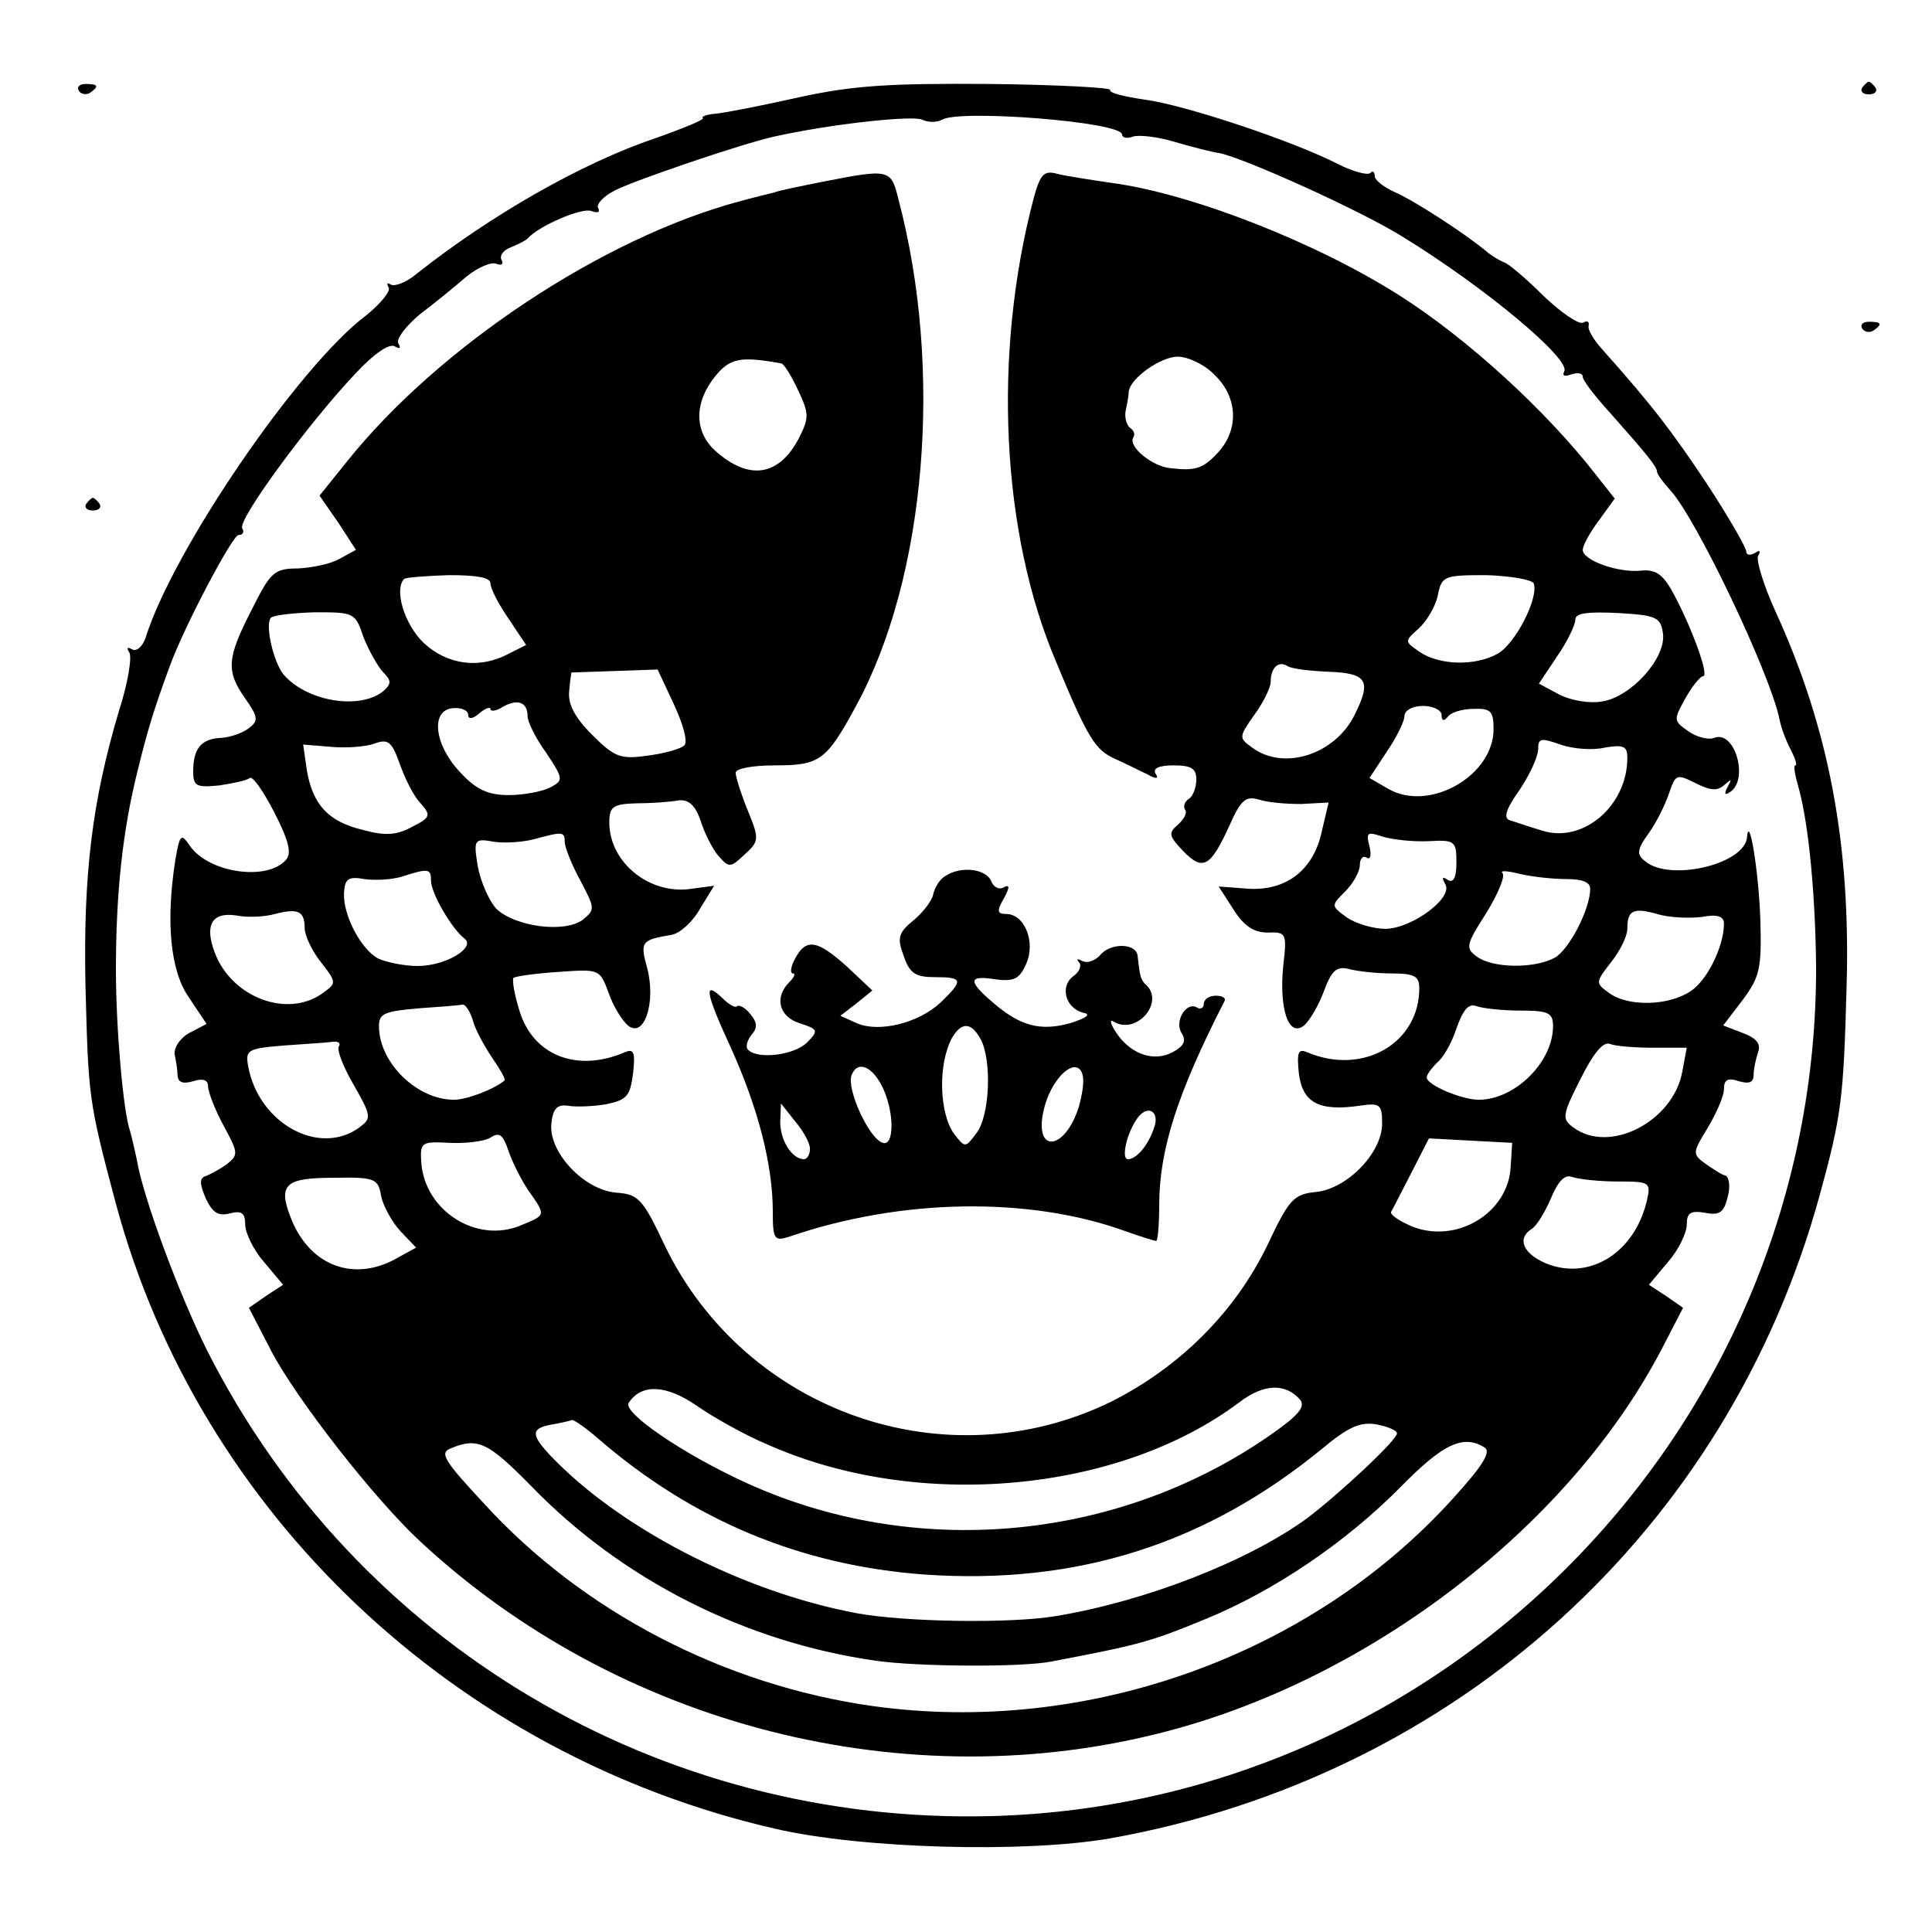
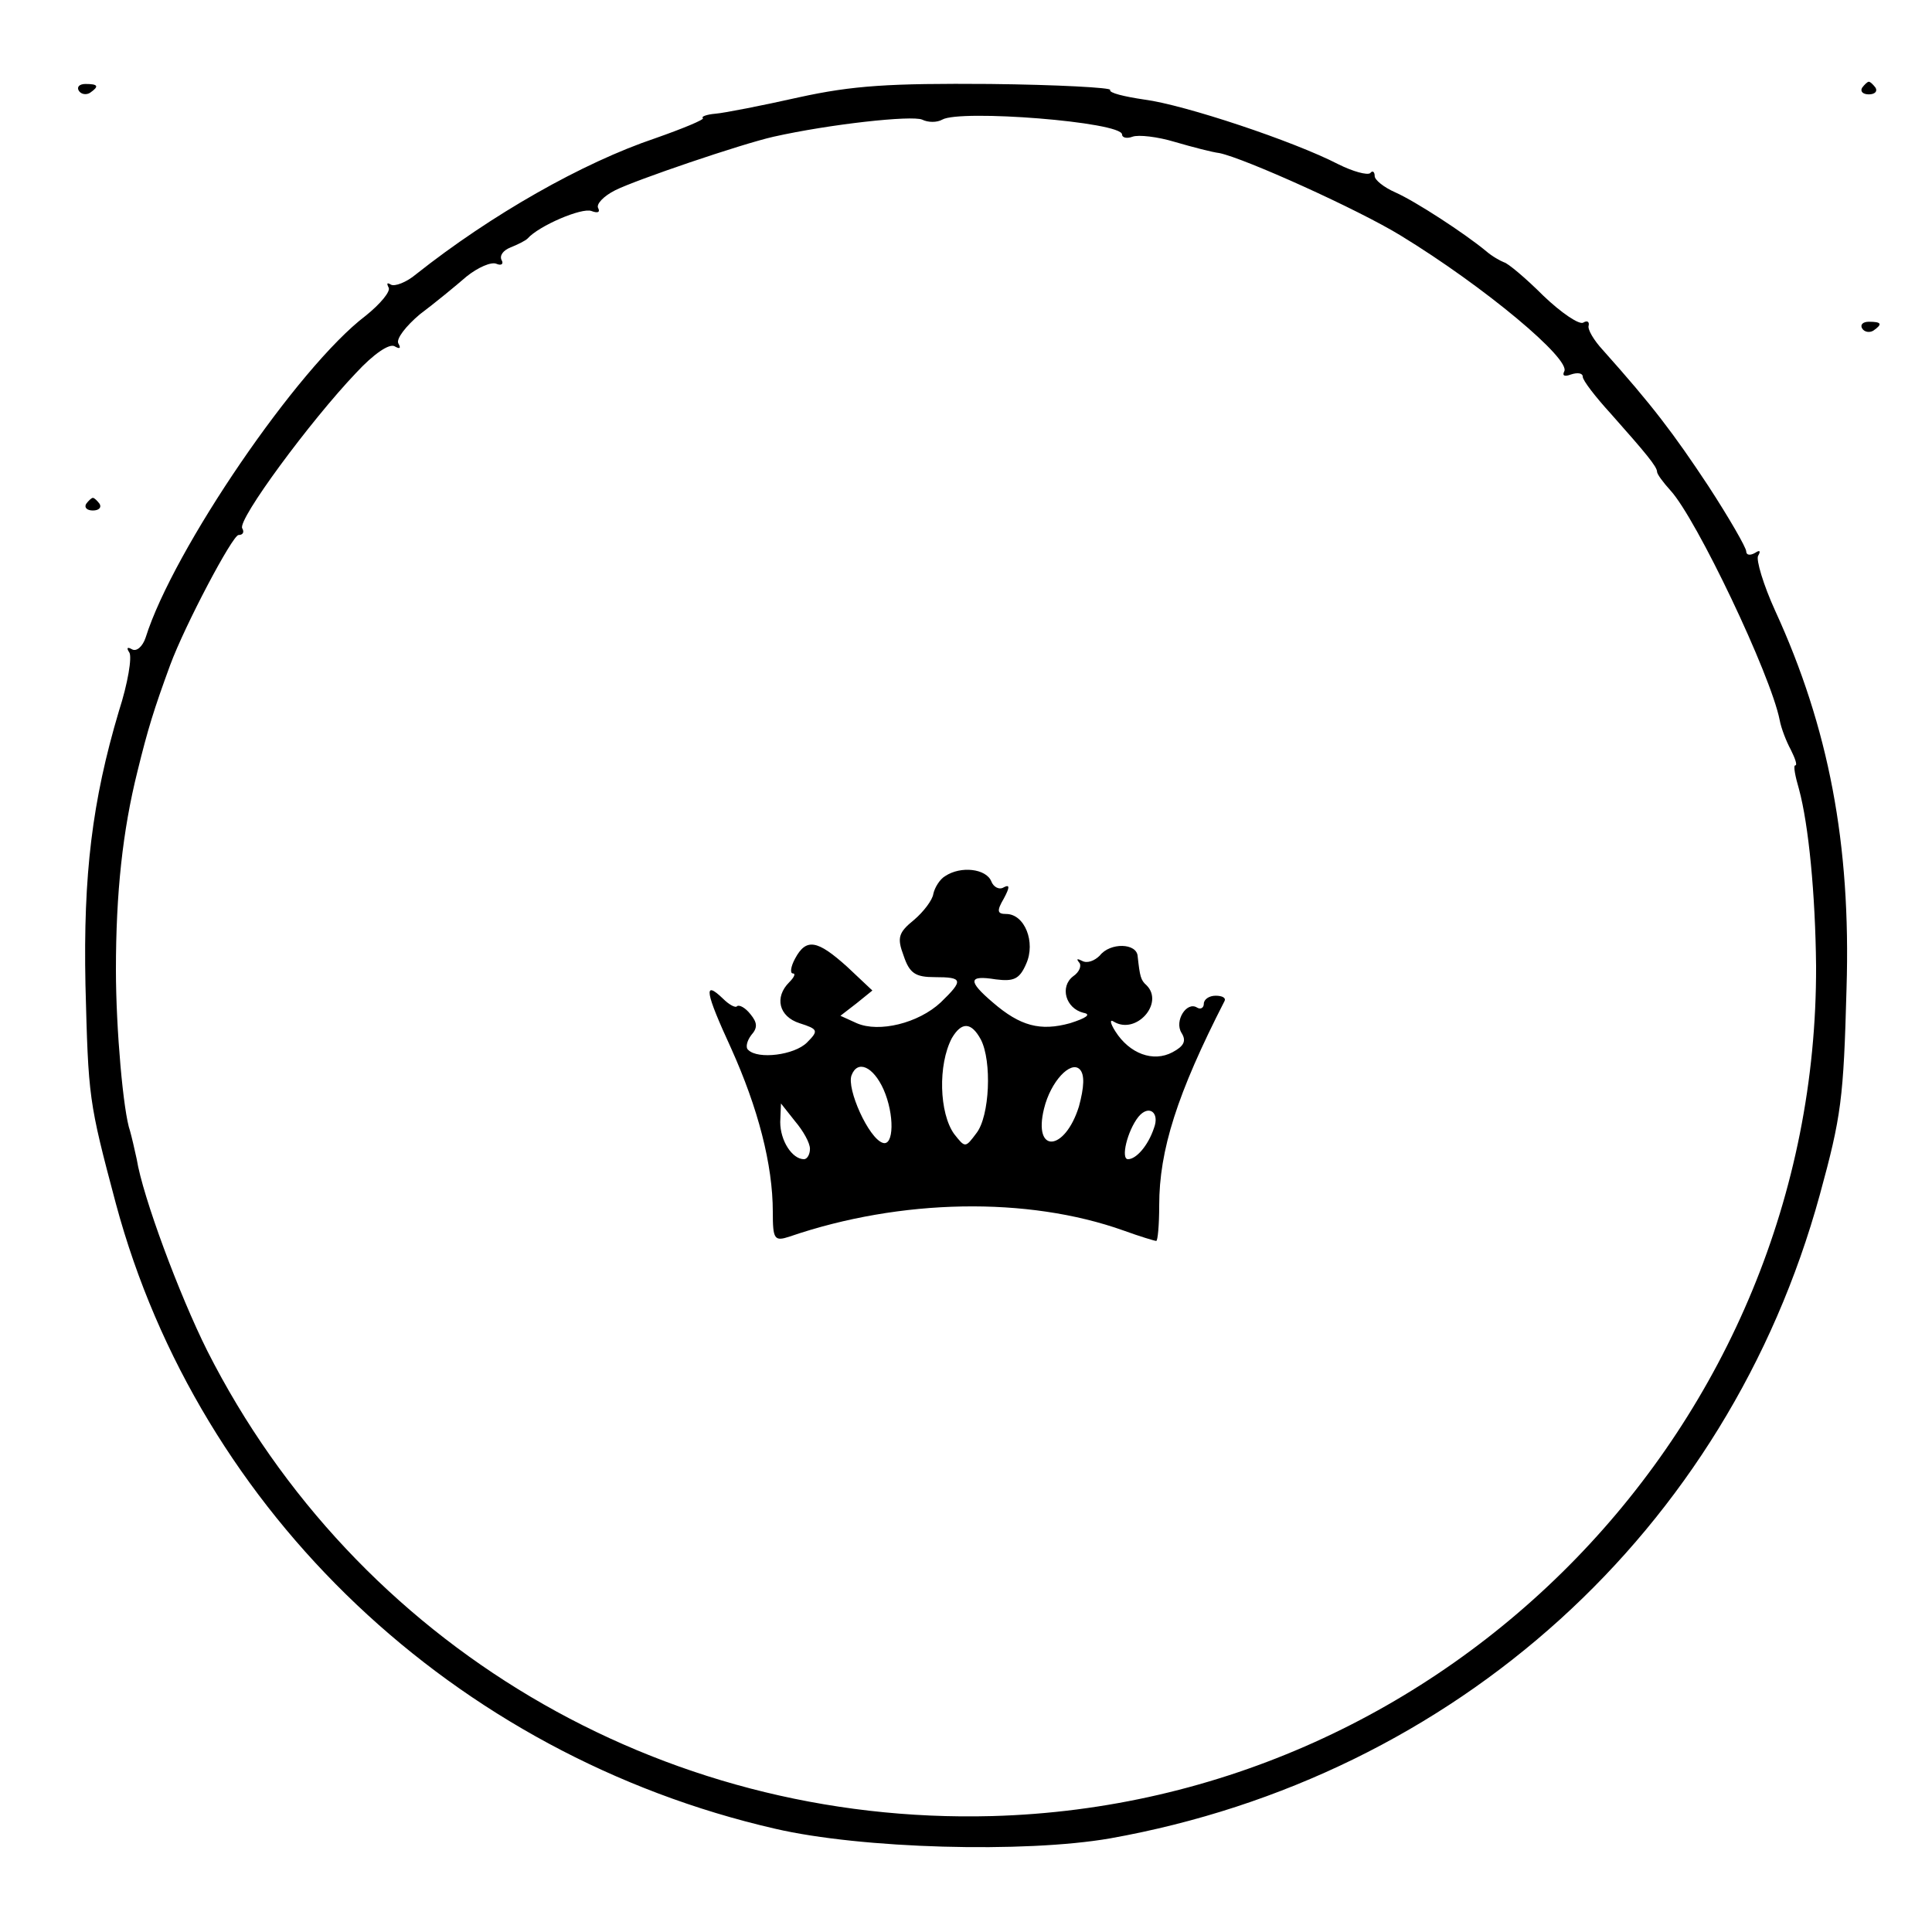
<svg xmlns="http://www.w3.org/2000/svg" version="1" width="346.667" height="346.667" viewBox="0 0 260 260">
  <path d="M10.6 12.2c.3.5 1 .6 1.5.3 1.3-.9 1.1-1.2-.6-1.2-.8 0-1.2.4-.9.9zM107.5 13.1c-4.9 1.1-10 2.1-11.2 2.2-1.2.1-2 .4-1.7.6.2.2-2.7 1.4-6.4 2.7-9.8 3.3-22.1 10.3-32.2 18.3-1.3 1.1-2.9 1.7-3.4 1.4-.5-.3-.6-.2-.3.4.3.5-1.1 2.2-3.1 3.8-9.1 6.9-25.9 31.5-29.6 43.3-.4 1.2-1.2 1.9-1.8 1.6-.7-.4-.8-.2-.4.4.4.6-.2 4.2-1.4 7.9-3.6 12.1-4.8 22-4.5 36.8.4 15.3.4 15.6 4.1 29.5 11.2 41.6 45.6 74.2 88.7 84.1 11.6 2.7 33.6 3.3 45.1 1.3 46.5-8.3 83.1-41.4 95.5-86.6 2.9-10.6 3.2-12.9 3.6-27.8.6-19.4-2.4-35.1-9.6-50.8-1.6-3.5-2.6-6.9-2.3-7.4.4-.7.2-.8-.4-.4-.7.4-1.2.3-1.2-.2s-2.3-4.5-5.1-8.8c-4.7-7.1-7.5-10.8-14.2-18.3-1.2-1.3-2.1-2.8-1.9-3.3.1-.5-.2-.7-.7-.4-.5.4-3-1.3-5.4-3.6-2.4-2.4-4.8-4.4-5.3-4.5-.5-.2-1.6-.8-2.4-1.5-2.9-2.4-9.5-6.7-12.2-7.9-1.6-.7-2.8-1.7-2.8-2.2 0-.6-.3-.8-.6-.4-.4.3-2.3-.2-4.3-1.2-6-3.1-20.7-8-26.1-8.7-2.7-.4-4.8-.9-4.6-1.3.2-.3-7.1-.7-16.2-.8-13.5-.1-18.4.2-25.7 1.8zm19.3 3c2.4-1.4 24.2.3 24.2 2 0 .4.6.6 1.4.3.8-.3 3.4 0 5.7.7 2.4.7 5.1 1.4 6 1.5 3.4.7 18.7 7.6 24.4 11.1 11.3 6.9 23 16.7 22 18.3-.3.6.1.7.9.4.9-.3 1.6-.2 1.6.3s1.7 2.7 3.8 5c4.7 5.3 6.2 7.1 6.2 7.8 0 .3.8 1.4 1.8 2.5 3.5 3.8 13.5 24.8 14.7 30.9.2 1.1.9 2.9 1.5 4 .6 1.2.9 2.1.6 2.1-.3 0 0 1.5.5 3.2 1.3 4.8 2.2 14.1 2.3 23.8.2 61.7-49.3 112.7-110.9 114.4-44.7 1.2-85.6-23.1-105.6-62.6-3.8-7.6-8.7-20.8-9.5-25.8-.3-1.4-.7-3.1-.9-3.8-.9-2.5-1.9-13.7-1.9-21.7 0-10.3.9-18.7 2.9-26.7 1.4-5.7 2.2-8.3 4.4-14.3 2-5.4 8.4-17.5 9.2-17.5.6 0 .8-.4.5-.9-.7-1.1 9.2-14.5 15.3-20.9 2.4-2.6 4.5-4 5.2-3.6.7.4.9.3.5-.4-.3-.6 1-2.3 2.9-3.9 2-1.5 4.8-3.8 6.3-5.1 1.5-1.2 3.3-2 4-1.7.7.3 1 0 .7-.5-.3-.6.2-1.3 1.2-1.7 1-.4 2-.9 2.3-1.2 1.5-1.7 7.3-4.2 8.6-3.7.8.3 1.2.2.9-.4-.3-.5.7-1.6 2.3-2.4 2.8-1.4 16.9-6.2 21.3-7.2 7.6-1.7 18.6-2.9 20-2.3.8.4 2 .4 2.7 0z" />
-   <path d="M110.5 24.5c-3 .6-5.9 1.2-6.3 1.4-.4.1-2.5.6-4.7 1.2-18.3 4.9-40.4 19.5-52.8 35L43 66.7l2.5 3.6 2.4 3.7-2.2 1.2c-1.2.7-3.7 1.2-5.6 1.3-3.2 0-3.7.5-6.2 5.5-3.4 6.6-3.5 8.3-.9 12 1.7 2.4 1.8 3 .6 3.9-.8.7-2.5 1.3-3.8 1.4-2.7.1-3.8 1.4-3.8 4.5 0 2 .4 2.2 3.5 1.9 2-.3 3.8-.7 4.1-1 .4-.3 1.8 1.7 3.3 4.6 1.9 3.7 2.4 5.5 1.6 6.4-2.5 2.9-10.3 1.8-12.9-1.8-1.2-1.8-1.4-1.7-2 1.8-1.3 8.3-.7 14.9 1.8 18.5l2.4 3.6-2.3 1.2c-1.3.7-2.1 2-2 2.9.2.9.4 2.2.4 2.9.1.9.8 1.1 2.1.7 1.3-.4 2-.2 2 .7 0 .7.9 3.1 2.1 5.3 2 3.7 2 3.9.4 5.2-1 .7-2.3 1.4-2.9 1.6-.8.3-.7 1.1.1 3 .9 1.9 1.7 2.4 3.2 2 1.6-.4 2.1-.1 2.1 1.5 0 1.1 1.1 3.4 2.5 5l2.6 3.1-2.3 1.5-2.3 1.6 3 5.8c3.4 6.5 13.8 19.8 19.9 25.5 26.8 25 65.6 34.9 100.6 25.7 27.6-7.2 54.2-27.7 66.6-51.4l2.9-5.6-2.3-1.6-2.3-1.5 2.6-3.1c1.4-1.6 2.5-3.9 2.5-5 0-1.6.5-1.9 2.4-1.6 2 .4 2.6 0 3.1-2.1.4-1.4.2-2.7-.3-2.9-.5-.1-1.7-.9-2.7-1.6-1.8-1.3-1.7-1.5.3-4.8 1.2-2 2.2-4.3 2.2-5.2 0-1.3.5-1.6 2-1.1 1.4.4 2 .2 2-.9 0-.8.3-2.1.6-3 .4-1.1-.2-1.9-2.1-2.6l-2.6-1 2.6-3.4c2.3-3.1 2.6-4.2 2.4-10.8-.2-6.3-1.5-14.5-1.8-11.1-.3 3.6-10.4 6-13.7 3.2-1.2-.9-1.1-1.6.5-3.8 1-1.4 2.2-3.8 2.7-5.3.9-2.6 1-2.7 3.6-1.4 2 1 2.9 1.1 3.9.2.9-.8 1-.8.4.3-.5.9-.4 1.2.3.7 2.6-1.6.7-8.4-2.1-7.3-.8.3-2.4-.1-3.5-.9-2-1.4-2-1.5-.4-4.4.9-1.6 2-3 2.4-3 .9 0-1.7-7-4.2-11.5-1.3-2.3-2.3-2.9-4.2-2.7-3.1.3-7.8-1.4-7.8-2.8 0-.6 1-2.4 2.2-4l2.1-2.9-2.6-3.3c-6.7-8.6-17.2-18.2-26.3-24-11.3-7.2-28.2-13.8-38.9-15.2-2.7-.4-6-.9-7.2-1.2-1.8-.5-2.3 0-3.2 3.3-5.5 20.9-4.4 44.9 3 62.3 4.3 10.4 5.3 11.9 7.9 13.1 1.4.6 3.3 1.6 4.4 2.1 1.2.7 1.6.6 1.1-.1-.4-.7.5-1.1 2.4-1.1 2.4 0 3.1.4 3.1 1.9 0 1.1-.5 2.3-1 2.6-.6.4-.8 1-.5 1.5.3.4-.2 1.3-1 2-1.3 1.1-1.2 1.5.7 3.5 2.7 2.8 3.7 2.2 6.3-3.5 1.5-3.4 2.2-3.9 3.9-3.4 1.2.4 3.7.6 5.7.6l3.7-.2-.9 3.8c-1.1 5.3-4.8 8.1-9.9 7.8l-4-.3 2 3.1c1.4 2.2 2.7 3.1 4.6 3.1 2.5-.1 2.6.1 2.1 4.4-.6 5.8.7 9.8 2.8 8.1.8-.7 2-2.8 2.7-4.7 1-2.7 1.7-3.3 3.3-2.9 1.1.3 3.7.6 5.8.6 3.1 0 3.7.4 3.7 2 0 7.4-7.6 11.8-15.1 8.6-1.2-.5-1.4 0-1.1 2.9.5 3.9 2.7 5.1 8.2 4.3 2.7-.4 3-.2 3 2.4 0 3.9-4.6 8.7-8.8 9.2-3.1.3-3.7.9-6.7 7.3-4.4 9-11.8 16.3-20.9 20.9-22.2 10.9-49.2 1.5-60.1-20.9-3-6.4-3.6-7-6.6-7.2-4.4-.4-9.1-5.5-8.7-9.3.2-2 .8-2.6 2.2-2.4 1.1.2 3.4.1 5.2-.2 2.8-.6 3.2-1.1 3.6-4.2.3-2.8.1-3.3-1.1-2.8-6.5 2.8-12.4.4-14.2-5.6-.7-2.2-1-4.2-.8-4.4.2-.2 2.9-.6 6-.8 5.6-.4 5.6-.4 6.8 2.8.6 1.8 1.8 3.7 2.6 4.4 2.2 1.8 3.8-3.1 2.6-7.7-1-3.6-.8-3.8 3.3-4.5 1.1-.2 2.8-1.7 3.8-3.5l1.9-3.1-3 .4c-5.6.9-11.1-3.5-11.1-8.9 0-2.2.5-2.5 3.8-2.6 2 0 4.6-.2 5.6-.4 1.3-.1 2.2.7 2.9 2.8.5 1.6 1.6 3.8 2.4 4.7 1.4 1.6 1.6 1.6 3.5-.2 2-1.8 2-2.1.4-6-.9-2.2-1.6-4.5-1.6-5 0-.6 2.4-1 5.3-1 6 0 6.9-.6 10.9-8 9.4-17.2 11.8-45.2 5.7-68.2-1-4.1-1.2-4.1-10.4-2.3zm-5.4 24.4c.4 0 1.4 1.7 2.3 3.6 1.5 3.2 1.5 3.7.1 6.5-2.7 5.1-6.7 5.7-11.2 1.7-2.9-2.6-2.9-6.5-.1-10 2-2.5 3.4-2.8 8.9-1.8zm58.4 1.6c3.1 3 3.2 7.3.5 10.3-2.1 2.3-3.1 2.6-6.5 2.2-2.4-.2-5.7-2.9-5-4.1.3-.4.1-1-.4-1.3-.5-.4-.8-1.4-.6-2.4.2-.9.4-2 .4-2.5.2-1.8 4.3-4.7 6.6-4.7 1.4 0 3.7 1.1 5 2.5zM66 78.5c0 .7 1.1 2.8 2.4 4.7l2.4 3.6-2.2 1.1c-4 2.2-8.4 1.6-11.6-1.4-2.6-2.5-4-7.2-2.6-8.6.3-.2 3-.4 6-.5 3.7 0 5.6.3 5.6 1.1zm140.4 0c.7 2-2.5 8.2-4.9 9.5-3.1 1.7-7.9 1.5-10.5-.3-2-1.4-2-1.4-.1-3.1 1.1-1 2.3-3 2.6-4.5.5-2.6.9-2.7 6.5-2.7 3.3.1 6.1.6 6.4 1.1zM48.9 85.7c.7 1.8 1.9 3.9 2.6 4.7 1.2 1.2 1.2 1.6.1 2.6-3.2 2.6-10.4 1.4-13.5-2.3-1.3-1.7-2.4-6.4-1.7-7.5.2-.4 2.9-.7 5.9-.8 5.3 0 5.5 0 6.6 3.3zm174.9-.4c.4 3.3-4.3 8.5-8.2 9.1-1.6.3-4.1-.1-5.7-.9l-2.8-1.5 2.4-3.6c1.4-2 2.5-4.3 2.5-5 0-.9 1.6-1.1 5.8-.9 5.2.3 5.7.6 6 2.8zm-45 5.1c5.2.2 5.8 1.2 3.5 5.8-2.6 5.3-9.5 7.6-13.8 4.4-1.8-1.3-1.8-1.4.3-4.4 1.2-1.6 2.2-3.7 2.2-4.4 0-1.9 1-2.9 2.2-2.2.5.4 3.1.7 5.6.8zm-88.1 4.4c1.2 2.6 1.9 5 1.4 5.5s-2.7 1.1-5 1.4c-3.6.5-4.4.2-7.4-2.8-2.4-2.4-3.3-4.2-3.1-5.9.1-1.4.3-2.5.3-2.5.1 0 2.7-.1 5.9-.2l5.7-.2 2.2 4.7zM71 96.4c0 .7 1.1 3 2.5 4.9 2.3 3.5 2.4 3.7.5 4.7-1 .5-3.5 1-5.5 1-2.8 0-4.4-.7-6.6-3.1-3.5-3.7-4-8.4-.9-8.6 1.1-.1 2 .3 2 .9 0 .6.6.6 1.5-.2.8-.7 1.5-.9 1.5-.6 0 .4.8.3 1.7-.3 2-1.1 3.3-.6 3.3 1.3zm123-.2c0 .8.3.9.8.3.4-.6 1.9-1.1 3.5-1.1 2.3-.1 2.7.3 2.7 2.7 0 6.3-8.6 11.2-14.1 8.1l-2.6-1.5 2.3-3.5c1.3-1.9 2.4-4.1 2.4-4.8 0-.8 1.1-1.4 2.5-1.4s2.5.6 2.5 1.2zM56.6 108.1c1.4 1.6 1.4 1.9-1.2 3.2-2 1.1-3.6 1.2-6.5.4-4.7-1.1-6.8-3.4-7.6-8l-.5-3.5 3.7.3c2 .2 4.7 0 5.8-.4 1.9-.7 2.4-.4 3.5 2.7.7 2 1.9 4.4 2.8 5.3zm159.4-7.5c2.5-.4 3-.2 3 1.4 0 6.4-5.9 11.5-11.4 9.8-1.7-.5-3.7-1.2-4.4-1.4-.9-.3-.6-1.4 1.3-4.1 1.4-2.1 2.5-4.5 2.5-5.5 0-1.5.4-1.5 3-.6 1.7.6 4.4.8 6 .4zM76 113.3c0 .7.9 3 2.1 5.2 2 3.8 2 3.9.3 5.3-2.5 1.8-9.1.9-11.6-1.5-1-1.1-2.1-3.6-2.5-5.7-.6-3.7-.5-3.8 2.3-3.3 1.6.2 4 0 5.4-.4 3.7-1 4-1 4 .4zm116.3-.1c3.5-.2 3.7 0 3.7 2.9 0 2-.4 2.8-1.2 2.3-.7-.5-.8-.3-.3.6 1.1 1.8-4.4 5.9-8 6-1.7 0-4-.7-5.2-1.5-2.2-1.6-2.2-1.6-.3-3.5 1.1-1.1 2-2.7 2-3.6 0-.8.4-1.3.9-1 .5.4.7-.3.4-1.5-.5-1.9-.3-2 1.8-1.3 1.3.4 4.1.7 6.2.6zM58 118.5c0 1.7 2.8 6.5 4.5 7.8 1.6 1.2-2.5 3.7-6.3 3.7-1.8 0-4.2-.5-5.3-1-2.4-1.3-4.8-6-4.6-8.9.1-1.8.6-2.2 2.7-1.8 1.4.2 3.6.1 5-.3 3.7-1.2 4-1.1 4 .5zm152.8-.2c2.1 0 3.2.4 3.2 1.3 0 2.8-2.9 8.3-4.8 9.3-2.8 1.5-8.4 1.4-10.5-.2-1.5-1.1-1.4-1.6 1.3-5.8 1.6-2.6 2.6-5 2.2-5.4-.4-.4.7-.3 2.3.1 1.7.4 4.5.7 6.3.7zM41 124.9c0 1 1 3.1 2.2 4.6 2.1 2.7 2.1 2.8.3 4.1-4.7 3.5-12.3.7-14.6-5.4-1.4-3.7-.4-5.5 2.9-5 1.5.3 3.8.2 5.2-.2 3.1-.8 4-.4 4 1.9zm188-1.5c2.1-.4 3-.1 3 .9 0 3.1-2.3 7.7-4.5 9.1-3 2-8.5 2.1-11 .2-1.8-1.3-1.8-1.4.3-4.1 1.2-1.5 2.2-3.5 2.2-4.5 0-2.5.8-2.9 4-2 1.6.5 4.3.6 6 .4zM63.6 137.2c.3 1.3 1.6 3.6 2.6 5.1 1.1 1.6 1.9 3 1.7 3.1-1.4 1.2-5.1 2.6-6.8 2.6-5 0-10.1-5-10.1-9.9 0-1.7.7-2 5.3-2.4 2.8-.2 5.5-.4 5.9-.5.4-.1 1 .8 1.4 2zm141-1.2c3.8 0 4.4.3 4.4 2.1 0 4.8-5.1 9.9-10 9.9-2.3 0-7-2-7-3 0-.4.7-1.3 1.4-2 .8-.6 2-2.7 2.6-4.6.9-2.5 1.6-3.4 2.7-3 .8.3 3.5.6 5.9.6zm-159 4.8c-.3.5.6 2.8 2 5.2 2.4 4.2 2.4 4.5.8 5.7-5.4 4-13.6-.5-15-8.2-.4-2.2-.1-2.4 4.8-2.8 2.9-.2 5.9-.4 6.6-.5.7-.1 1.1.2.8.6zm177 .2h4.4l-.6 3.2c-1.2 6.7-9.8 11.2-14.7 7.5-1.5-1.1-1.5-1.6 1-6.5 1.8-3.6 3.1-5.1 4-4.7.8.3 3.4.5 5.9.5zM71.1 160.2c2.4 3.4 2.4 3.3-1 4.7-5.9 2.5-12.9-1.9-13.4-8.4-.2-2.8 0-2.9 3.8-2.7 2.2.1 4.7-.2 5.5-.7 1.2-.8 1.7-.4 2.4 1.7.5 1.5 1.7 3.9 2.7 5.4zm132.2-3.2c-.3 6.3-7.4 10.5-13.4 8-1.6-.7-2.8-1.5-2.7-1.9.2-.3 1.4-2.7 2.7-5.2l2.4-4.7 5.6.3 5.6.3-.2 3.2zm-152 4c.3 1.4 1.5 3.5 2.6 4.7l2.1 2.2-3.1 1.7c-5.7 2.9-11.4.5-13.8-5.8-1.7-4.4-.7-5.3 5.8-5.3 5.6-.1 6 .1 6.4 2.5zm166.4-2c4.4 0 4.5.1 3.9 2.7-1.7 7-7.8 10.7-13.6 8.3-3-1.3-3.9-3.3-1.9-4.6.6-.3 1.8-2.2 2.6-4.1 1-2.4 1.9-3.3 2.9-2.9.9.3 3.6.6 6.1.6zm-114.4 35.4c20.2 9 47.3 6.5 63.5-5.7 3.3-2.5 6.2-2.6 8.2-.3.7 1-.4 2.2-4.3 4.9-20.6 14.2-47.7 16.6-70.4 6.2-8.5-3.9-16.5-9.4-15.7-10.7 1.7-2.6 5-2.5 9.2.4 2.3 1.6 6.6 4 9.5 5.2zm-22.8-.8c12.7 11 27.3 17.1 44 18.3 20.4 1.4 37.8-4.1 53.5-17 3.5-2.9 5.1-3.6 7.3-3.2 1.5.3 2.7.8 2.7 1.2 0 .9-7.7 8.1-12.2 11.5-7.9 5.7-21.6 11.1-33.8 13.1-6 1-20.2.8-26.7-.4-15.5-2.9-32.2-11.6-41.4-21.4-2.5-2.7-2.4-3.5.4-4 1.2-.2 2.4-.5 2.7-.6.3 0 1.9 1.1 3.5 2.5zm-9 6.4c12.2 12.6 28.8 21 46.4 23.5 5.6.8 19.6.9 23.6.1 12.1-2.3 13.4-2.7 20.7-5.7 9.3-3.8 19-10.4 26.3-17.8 5.7-5.8 8.4-7.1 11.3-5.3.9.6-.3 2.5-4.3 6.9-19.1 21.1-49.2 31.9-78 27.9-20-2.8-39.1-12.7-52.4-27.3-5.4-5.8-6-6.8-4.4-7.4 3.6-1.5 5-.8 10.8 5.1z" />
  <path d="M127.2 117.9c-.7.4-1.4 1.5-1.6 2.4-.1.8-1.3 2.4-2.6 3.5-2.1 1.7-2.3 2.4-1.4 4.8.8 2.4 1.6 2.9 4.2 2.9 3.8 0 3.9.4.8 3.4-3 2.8-8.3 4.1-11.3 2.8l-2.2-1 2.2-1.7 2.1-1.7-3.4-3.2c-4-3.6-5.5-3.9-7-1.1-.6 1.1-.7 2-.3 2 .4 0 .2.5-.5 1.2-2 2-1.4 4.6 1.4 5.5 2.5.8 2.6 1 1 2.6-1.7 1.7-6.6 2.3-7.9 1-.4-.3-.2-1.2.4-2 .9-1 .8-1.7-.1-2.8-.7-.9-1.5-1.3-1.8-1.1-.2.3-1.1-.2-1.9-1-2.7-2.6-2.4-.9 1.1 6.7 3.6 8 5.6 15.6 5.6 22 0 3.7.2 4 2.3 3.3 14.9-5.1 32-5.4 44.9-.8 2.2.8 4.2 1.4 4.4 1.4.2 0 .4-2.1.4-4.8 0-7.4 2.4-15 8.8-27.5.2-.4-.3-.7-1.2-.7-.9 0-1.6.5-1.6 1.1 0 .5-.4.8-.9.5-1.4-.9-3.1 1.8-2.1 3.4.7 1.1.3 1.8-1.2 2.6-2.6 1.4-5.8.2-7.7-2.8-.7-1.1-.8-1.7-.2-1.3 3 1.8 6.8-2.5 4.4-4.9-.8-.7-.9-1.2-1.2-3.9-.1-1.8-3.7-1.9-5.1-.1-.7.7-1.7 1.1-2.4.7-.6-.3-.8-.3-.4.2.4.4.1 1.3-.8 1.9-1.8 1.4-1 4.3 1.4 4.9 1.1.2.4.7-1.8 1.4-4 1.1-6.7.4-10.4-2.8-3.4-2.9-3.3-3.7.4-3.1 2.4.3 3.2 0 4.1-2.1 1.3-2.9-.2-6.7-2.7-6.7-1.2 0-1.3-.4-.3-2.1.8-1.5.8-1.9 0-1.5-.6.4-1.4 0-1.7-.8-.7-1.7-4.1-2.1-6.2-.7zm4.8 22c1.5 2.9 1.2 10.3-.6 12.6-1.5 2-1.5 2-3 .1-2-2.8-2.2-9.3-.3-12.9 1.3-2.2 2.6-2.2 3.9.2zm-13.1 6.7c1.5 3.4 1.4 7.7-.1 7.2-1.9-.6-4.9-7.3-4.2-9.1.8-2.1 2.9-1.2 4.3 1.9zm26.3 2.3c-1.9 6.1-6.2 6.4-4.7.3.9-3.7 3.6-6.5 4.8-5.3.7.7.6 2.4-.1 5zm-36.2 5.7c0 .8-.4 1.4-.8 1.4-1.6 0-3.2-2.5-3.2-5l.1-2.5 1.9 2.4c1.1 1.3 2 2.9 2 3.7zm46.3-2.8c-.8 2.4-2.4 4.2-3.5 4.2-1 0-.1-3.8 1.4-5.7 1.4-1.7 2.9-.6 2.1 1.5zM250.6 11.8c-.3.5.1.9.9.9s1.2-.4.9-.9c-.3-.4-.7-.8-.9-.8-.2 0-.6.4-.9.8zM250.6 44.2c.3.5 1 .6 1.5.3 1.3-.9 1.1-1.2-.6-1.2-.8 0-1.2.4-.9.9zM11.6 67.8c-.3.5.1.9.9.9s1.2-.4.9-.9c-.3-.4-.7-.8-.9-.8-.2 0-.6.4-.9.8z" />
</svg>